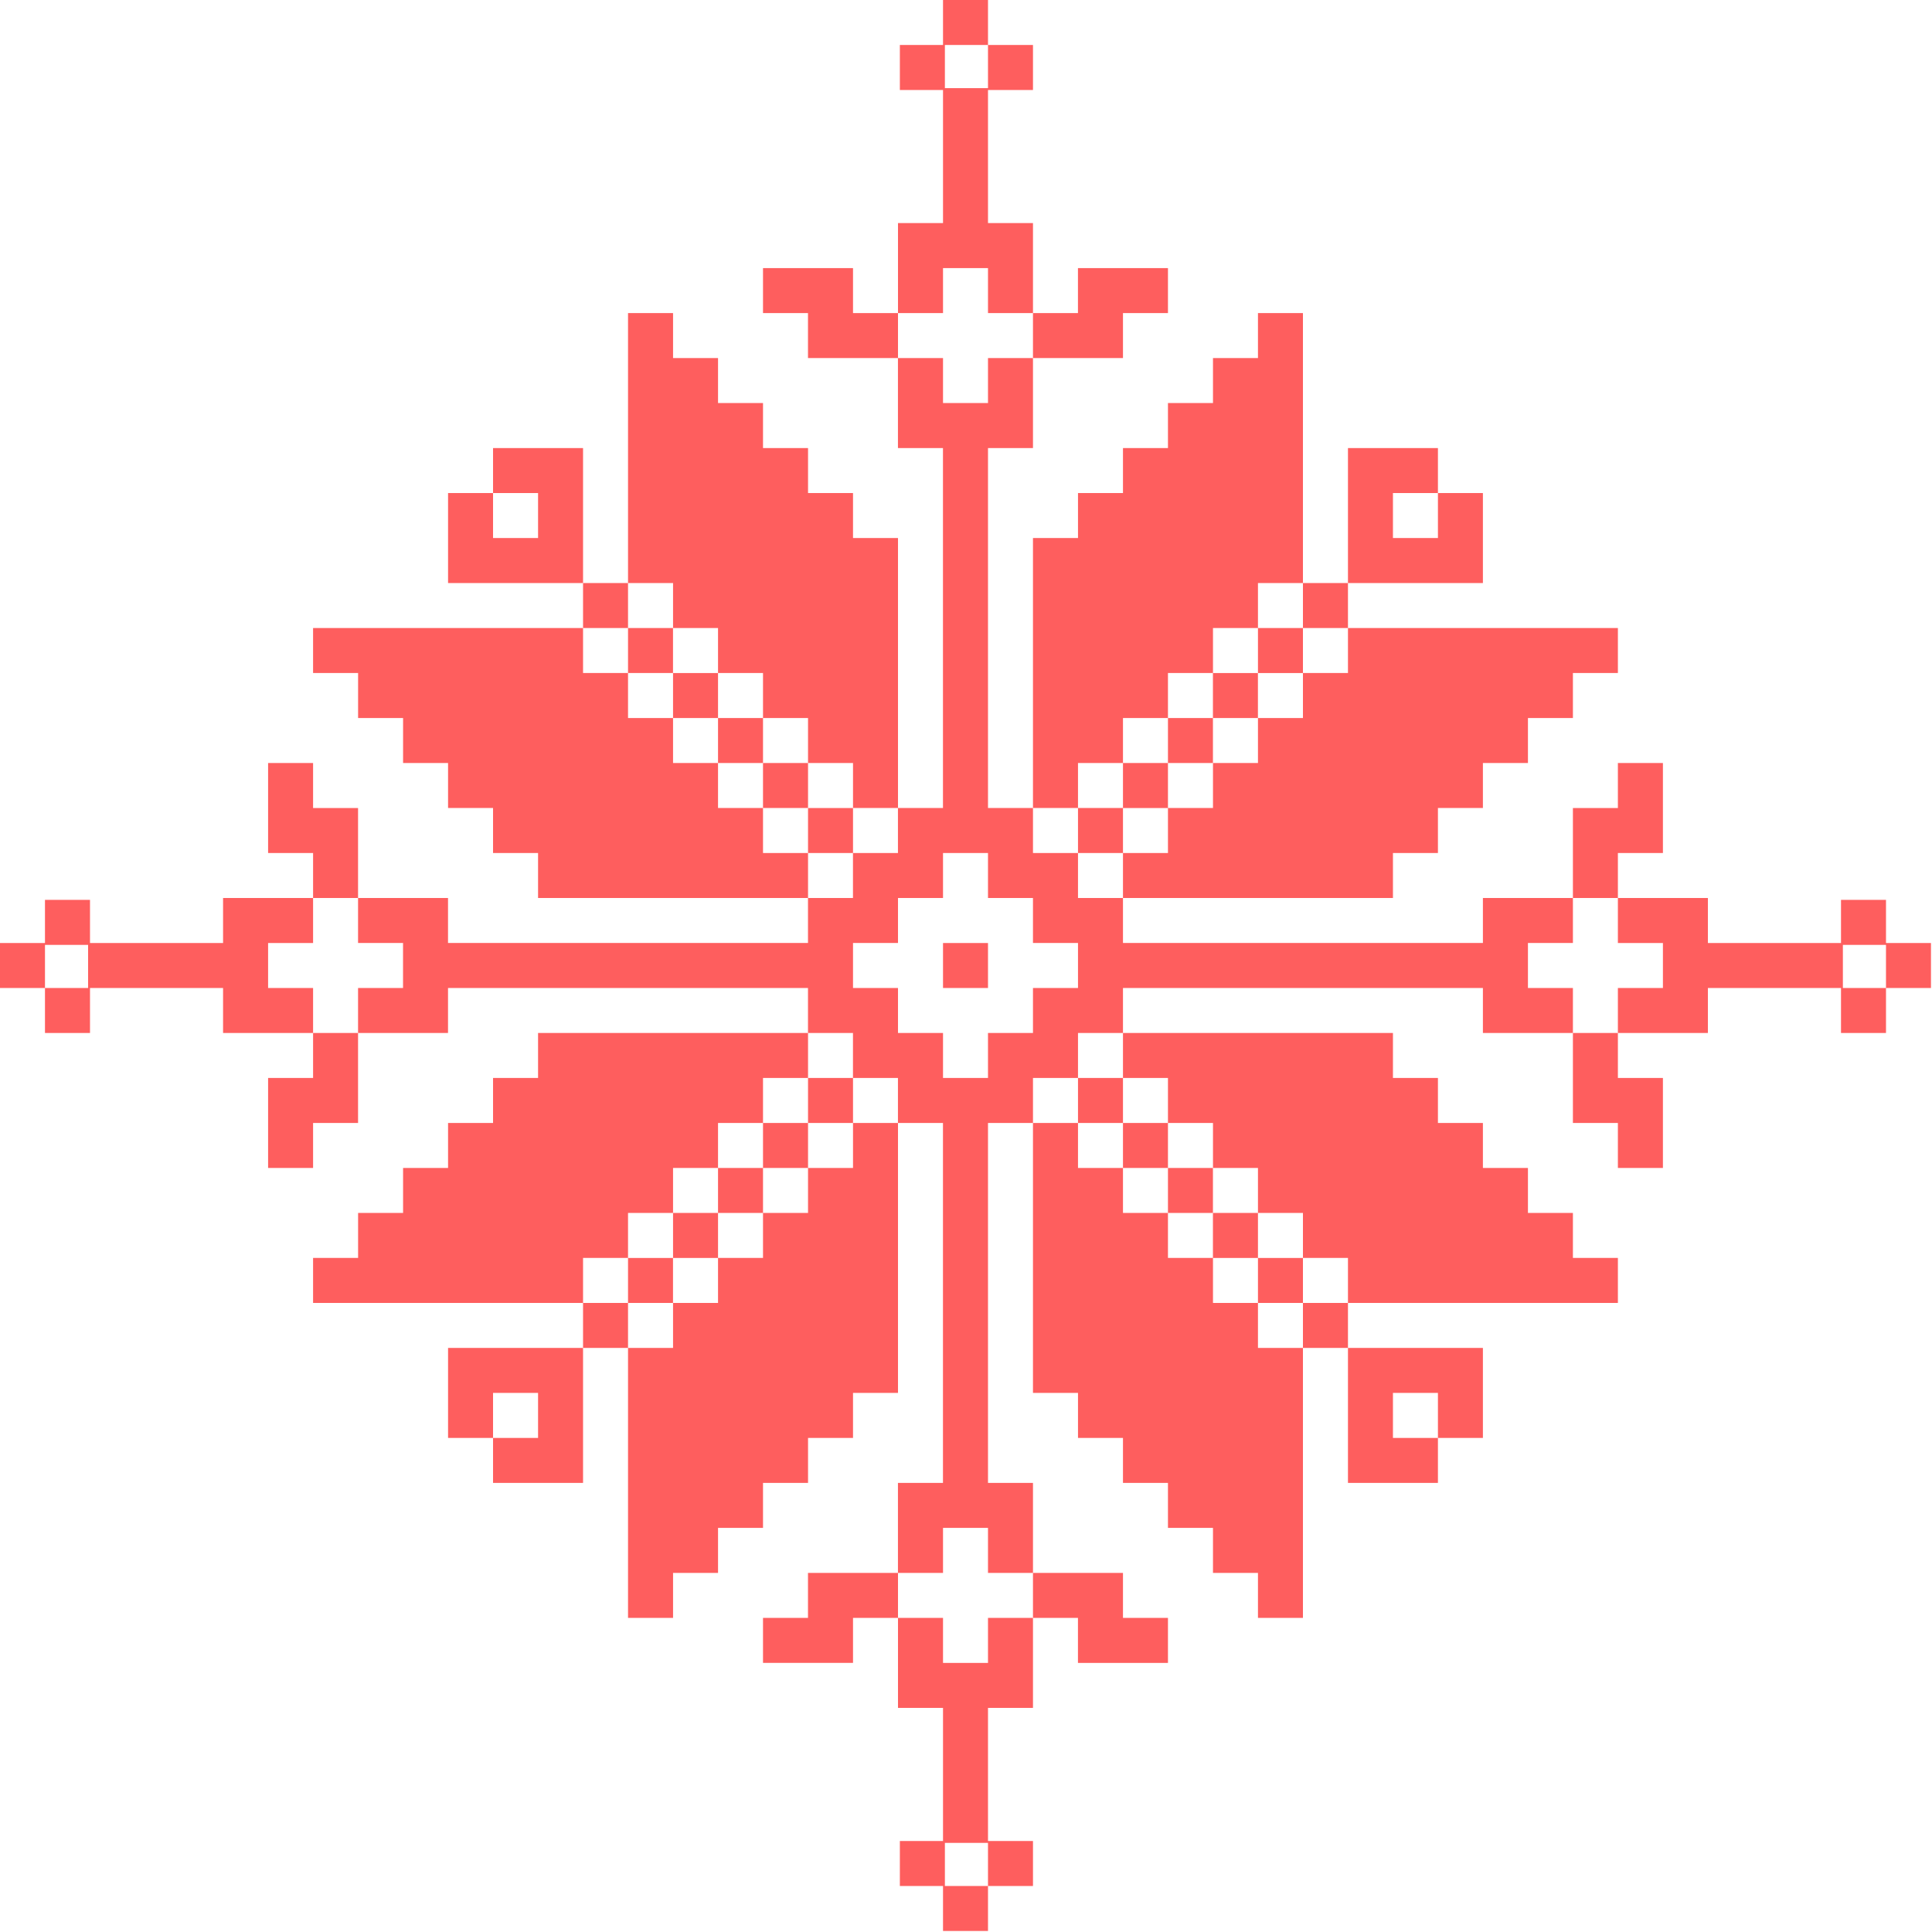
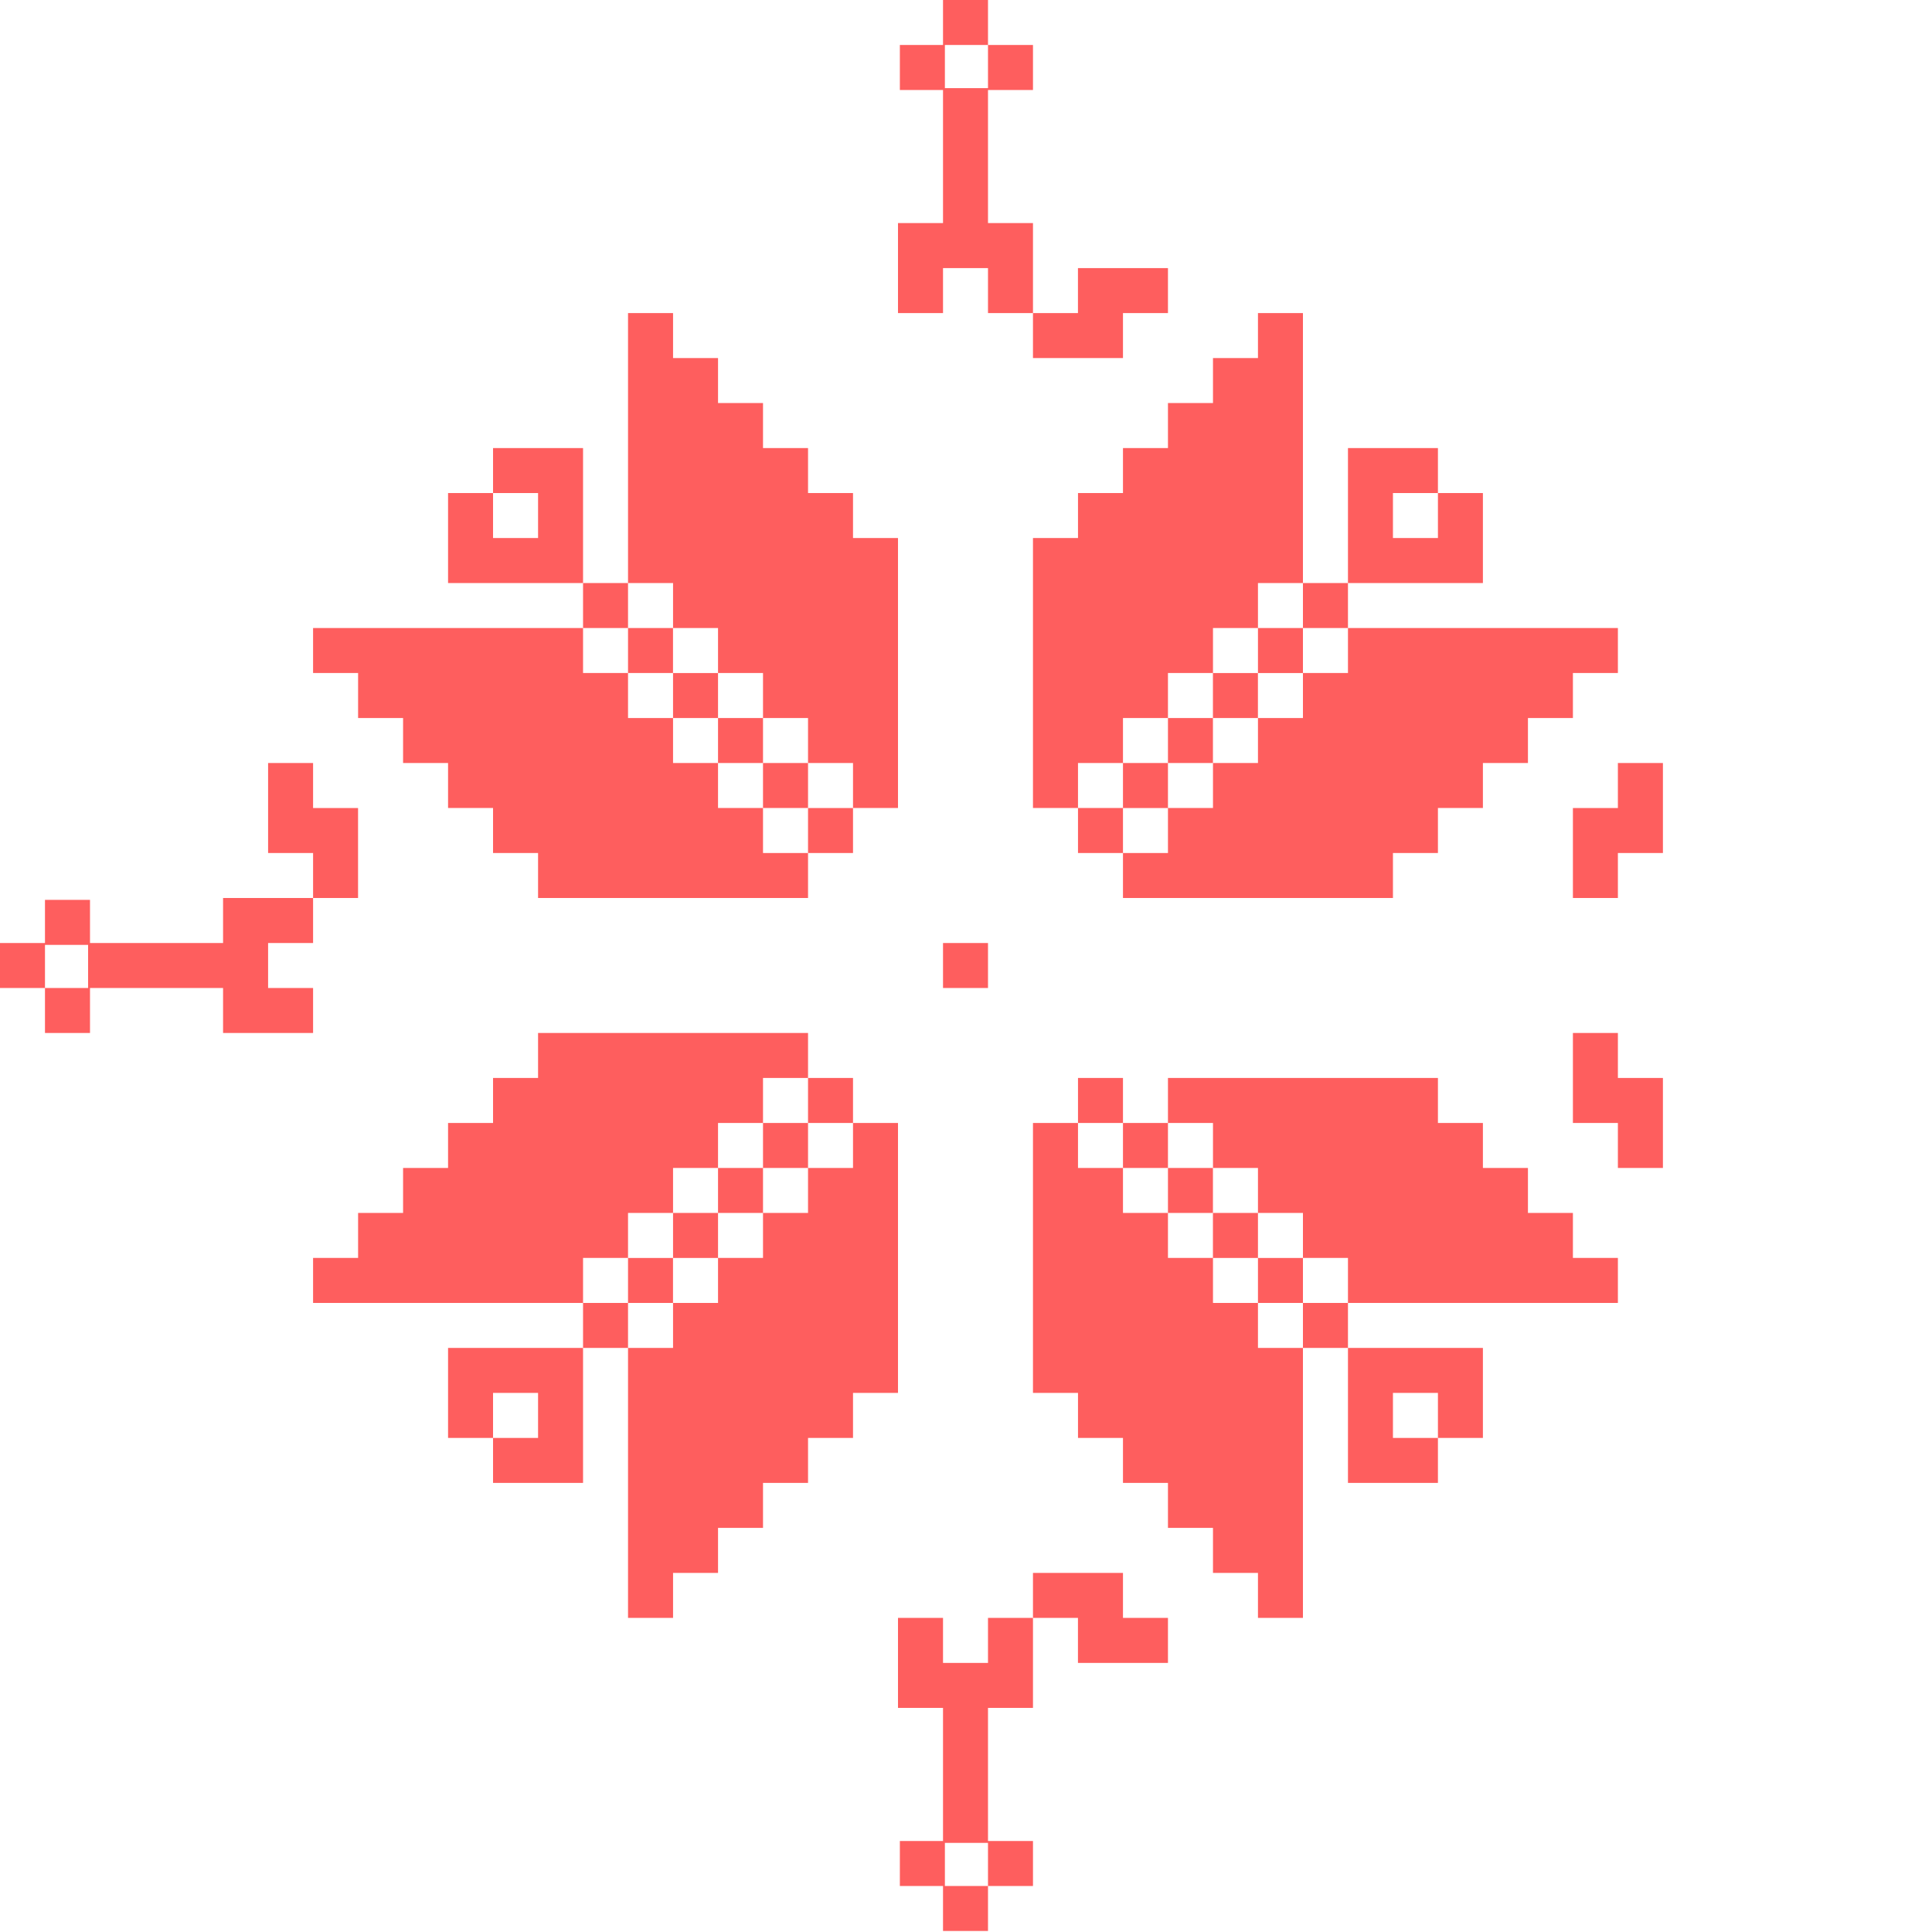
<svg xmlns="http://www.w3.org/2000/svg" width="1351" height="1351" viewBox="0 0 1351 1351" fill="none">
  <path d="M690.882 659.429H659.429V690.882H690.882V659.429Z" fill="#FE5E5E" />
  <path d="M753.788 250.382H785.273V218.929H816.726V187.476H785.273H753.788V218.929H722.335V250.382H753.788Z" fill="#FE5E5E" />
  <path d="M659.43 187.475H690.883V218.928H722.336V187.475V155.99H690.883V124.537V93.084V62.938H722.336V31.453H690.883V61.631H660.736V31.453H690.883V0H659.43V31.453H629.251V62.938H659.43V93.084V124.537V155.99H627.945V187.475V218.928H659.43V187.475Z" fill="#FE5E5E" />
  <path d="M753.788 1162.84H785.273H816.726V1131.35H785.273V1099.9H753.788H722.335V1131.35H753.788V1162.84Z" fill="#FE5E5E" />
  <path d="M627.945 1194.29H659.43V1225.74V1257.23V1287.37H629.251V1318.83H659.43V1350.28H690.883V1318.83H660.736V1288.68H690.883V1318.83H722.336V1287.37H690.883V1257.23V1225.74V1194.29H722.336V1162.84V1131.35H690.883V1162.84H659.43V1131.35H627.945V1162.84V1194.29Z" fill="#FE5E5E" />
  <path d="M753.82 533.553H785.273V565.006H753.82V596.491H785.273V565.038H816.726V596.491H785.273V627.944H974.054V596.491H1005.51V565.006H1036.96V533.553H1068.45V502.1H1099.9V470.615H1131.35V439.162H942.602V470.615H911.117V439.162H879.664V470.647H911.117V502.1H879.664V533.553H848.211V565.006H816.726V533.553H785.273V502.1H816.726V470.615H848.211V439.162H879.664V407.709H911.117V218.928H879.664V250.381H848.211V281.834H816.726V313.319H785.273V344.772H753.82V376.225H722.335V565.006H753.82V533.553Z" fill="#FE5E5E" />
  <path d="M596.492 753.788H565.039V785.273H596.492V753.788Z" fill="#FE5E5E" />
-   <path d="M753.821 753.789V722.336H785.274V690.883H1036.96V722.336H1099.9V690.883H1068.45V659.398H1099.9V627.945H1036.96V659.398H785.274V627.945H753.821V596.492H722.336V565.007H690.883V313.319H722.336V250.382H690.883V281.835H659.43V250.382H627.945V218.929H596.492V187.476H533.554V218.929H565.007V250.382H627.913V313.319H659.398V565.007H627.913V596.492H596.46V627.945H565.007V659.398H313.287V627.945H250.381V659.398H281.834V690.883H250.381V722.336H313.287V690.883H565.007V722.336H596.46V753.789H627.913V785.274H659.398V1036.96H627.913V1099.9H565.007V1131.35H533.554V1162.81H596.492V1131.35H627.945V1099.9H659.43V1068.41H690.883V1099.9H722.336V1036.96H690.883V785.274H722.336V753.789H753.821ZM690.883 722.336V753.789H659.43V722.336H627.945V690.883H596.492V659.398H627.945V627.945H659.43V596.492H690.883V627.945H722.336V659.398H753.821V690.883H722.336V722.336H690.883Z" fill="#FE5E5E" />
  <path d="M1099.9 753.788V753.82V785.273H1131.35V816.726H1162.84V785.273V753.788H1131.35V722.335H1099.9V753.788Z" fill="#FE5E5E" />
  <path d="M1162.84 596.492V565.039V533.554H1131.35V565.039H1099.9V596.492V627.945H1131.35V596.492H1162.84Z" fill="#FE5E5E" />
-   <path d="M1318.83 659.429V629.251H1287.37V659.429H1257.23H1225.74H1194.29V627.944H1162.84H1131.35V659.429H1162.84V690.882H1131.35V722.335H1162.84H1194.29V690.882H1225.74H1257.23H1287.37V722.335H1318.83V690.882H1288.68V660.736H1318.83V690.882H1350.28V659.429H1318.83Z" fill="#FE5E5E" />
  <path d="M187.475 690.882V659.429H218.928V627.944H187.475H155.99V659.429H124.537H93.084H62.938V629.251H31.453V659.429H0V690.882H31.453V660.736H61.599V690.882H31.453V722.335H62.938V690.882H93.084H124.537H155.99V722.335H187.475H218.928V690.882H187.475Z" fill="#FE5E5E" />
-   <path d="M187.476 753.788V785.273V816.726H218.929V785.273H250.382V753.82V753.788V722.335H218.929V753.788H187.476Z" fill="#FE5E5E" />
  <path d="M250.382 596.492V565.039H218.929V533.554H187.476V565.039V596.492H218.929V627.945H250.382V596.492Z" fill="#FE5E5E" />
  <path d="M848.179 502.101H816.726V533.554H848.179V502.101Z" fill="#FE5E5E" />
  <path d="M879.632 470.647H848.179V502.1H879.632V470.647Z" fill="#FE5E5E" />
  <path d="M1036.96 344.773H1005.51V376.226H974.055V344.773H1005.51V313.32H942.602V407.711H1036.96V344.773Z" fill="#FE5E5E" />
  <path d="M942.602 407.709H911.117V439.162H942.602V407.709Z" fill="#FE5E5E" />
  <path d="M533.553 596.491V565.006H502.1V533.553H470.647V502.1H439.163V470.615H407.71V439.162H218.928V470.615H250.413V502.1H281.866V533.553H313.319V565.006H344.772V596.491H376.257V627.944H565.038V596.491H533.553Z" fill="#FE5E5E" />
  <path d="M596.492 565.038H565.039V596.491H596.492V565.038Z" fill="#FE5E5E" />
  <path d="M565.038 533.554H533.553V565.007H565.038V533.554Z" fill="#FE5E5E" />
  <path d="M470.648 439.162H502.101V470.615H533.554V502.1H502.101V533.553H533.554V502.1H565.039V533.553H596.492V565.006H627.945V376.225H596.492V344.772H565.039V313.319H533.554V281.834H502.101V250.381H470.648V218.928H439.163V407.709H470.648V439.162Z" fill="#FE5E5E" />
  <path d="M502.1 470.647H470.647V502.1H502.1V470.647Z" fill="#FE5E5E" />
  <path d="M470.616 439.162H439.163V470.615H470.616V439.162Z" fill="#FE5E5E" />
  <path d="M439.163 407.709H407.71V439.162H439.163V407.709Z" fill="#FE5E5E" />
  <path d="M344.772 313.32V344.773H376.257V376.226H344.772V344.773H313.319V407.711H407.71V313.32H344.772Z" fill="#FE5E5E" />
  <path d="M879.664 911.117H848.211V879.664H879.664V848.179H848.179V879.632H816.726V848.179H785.273V816.726H753.82V785.273H722.335V974.023H753.82V1005.51H785.273V1036.96H816.726V1068.41H848.211V1099.9H879.664V1131.35H911.117V942.57H879.664V911.117Z" fill="#FE5E5E" />
-   <path d="M1099.9 848.179H1068.45V816.726H1036.96V785.273H1005.51V753.788H974.055V722.335H785.273V753.788H816.726V785.273H785.273V753.788H753.82V785.273H785.273V816.726H816.726V785.273H848.211V816.726H879.664V848.179H911.117V879.632H942.602V911.117H1131.35V879.632H1099.9V848.179Z" fill="#FE5E5E" />
+   <path d="M1099.9 848.179H1068.45V816.726H1036.96V785.273H1005.51V753.788H974.055V722.335V753.788H816.726V785.273H785.273V753.788H753.82V785.273H785.273V816.726H816.726V785.273H848.211V816.726H879.664V848.179H911.117V879.632H942.602V911.117H1131.35V879.632H1099.9V848.179Z" fill="#FE5E5E" />
  <path d="M848.179 816.727H816.726V848.18H848.179V816.727Z" fill="#FE5E5E" />
  <path d="M911.117 879.664H879.664V911.117H911.117V879.664Z" fill="#FE5E5E" />
  <path d="M942.602 911.116H911.117V942.569H942.602V911.116Z" fill="#FE5E5E" />
  <path d="M1005.51 1036.96V1005.51H974.055V974.022H1005.51V1005.51H1036.96V942.569H942.602V1036.96H1005.51Z" fill="#FE5E5E" />
  <path d="M439.163 879.632V848.179H470.647V816.726H502.1V785.273H533.553V753.788H565.038V722.335H376.257V753.788H344.772V785.273H313.319V816.726H281.866V848.179H250.413V879.632H218.928V911.117H407.71V879.632H439.163Z" fill="#FE5E5E" />
  <path d="M470.616 879.664H439.163V911.117H470.616V879.664Z" fill="#FE5E5E" />
  <path d="M596.492 816.726H565.039V848.179H533.554V816.726H565.039V785.273H533.554V816.726H502.101V848.179H533.554V879.632H502.101V848.179H470.648V879.664H502.101V911.117H470.648V942.57H439.163V1131.35H470.648V1099.9H502.101V1068.41H533.554V1036.96H565.039V1005.51H596.492V974.023H627.945V785.273H596.492V816.726Z" fill="#FE5E5E" />
  <path d="M439.163 911.116H407.71V942.569H439.163V911.116Z" fill="#FE5E5E" />
  <path d="M313.319 1005.51H344.772V974.022H376.257V1005.51H344.772V1036.96H407.71V942.569H313.319V1005.51Z" fill="#FE5E5E" />
</svg>